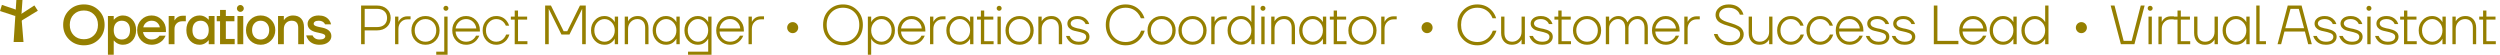
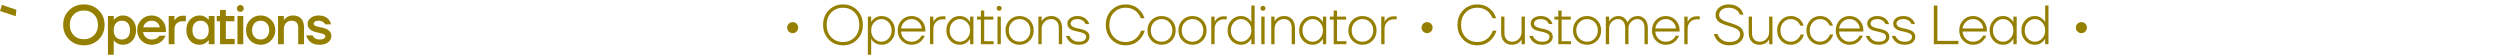
<svg xmlns="http://www.w3.org/2000/svg" width="1131" height="25" viewBox="0 0 1131 25" fill="none">
-   <path d="M7.405 0L6.163 19H10.63L9.662 7.333L10.169 0H7.405Z" fill="#957F00" />
-   <path d="M15.55 2.451L17.113 4.844L9.154 9.688V6.597L15.55 2.451Z" fill="#957F00" />
  <path d="M0.867 2.214L0 4.984L7.129 7.335L7.405 4.429L0.867 2.214Z" fill="#957F00" />
  <path d="M31.248 17.85C29.465 16.083 28.573 13.883 28.573 11.25C28.573 8.617 29.465 6.417 31.248 4.65C33.032 2.883 35.265 2 37.948 2C40.632 2 42.865 2.883 44.648 4.65C46.432 6.417 47.323 8.617 47.323 11.25C47.323 13.883 46.432 16.083 44.648 17.85C42.865 19.617 40.632 20.5 37.948 20.5C35.265 20.5 33.032 19.617 31.248 17.85ZM33.348 6.55C32.165 7.75 31.573 9.317 31.573 11.25C31.573 13.183 32.165 14.75 33.348 15.95C34.532 17.15 36.065 17.75 37.948 17.75C39.815 17.75 41.34 17.15 42.523 15.95C43.723 14.75 44.323 13.183 44.323 11.25C44.323 9.317 43.723 7.75 42.523 6.55C41.34 5.35 39.815 4.75 37.948 4.75C36.065 4.75 34.532 5.35 33.348 6.55ZM48.825 24.75V7.25H51.45V8.875H51.575C51.875 8.525 52.217 8.217 52.6 7.95C53.5 7.317 54.492 7 55.575 7C57.292 7 58.717 7.617 59.85 8.85C61 10.067 61.575 11.658 61.575 13.625C61.575 15.592 61 17.192 59.85 18.425C58.717 19.642 57.292 20.25 55.575 20.25C54.475 20.25 53.483 19.942 52.6 19.325C52.2 19.042 51.858 18.725 51.575 18.375H51.45V24.75H48.825ZM52.425 10.5C51.775 11.233 51.45 12.275 51.45 13.625C51.45 14.975 51.775 16.025 52.425 16.775C53.092 17.508 53.975 17.875 55.075 17.875C56.242 17.875 57.158 17.508 57.825 16.775C58.492 16.042 58.825 14.992 58.825 13.625C58.825 12.258 58.492 11.208 57.825 10.475C57.158 9.742 56.242 9.375 55.075 9.375C53.975 9.375 53.092 9.75 52.425 10.5ZM63.94 18.35C62.69 17.067 62.065 15.492 62.065 13.625C62.065 11.758 62.69 10.192 63.94 8.925C65.207 7.642 66.749 7 68.565 7C70.382 7 71.915 7.642 73.165 8.925C74.432 10.192 75.065 11.758 75.065 13.625V14.5H64.69C64.89 15.55 65.349 16.375 66.065 16.975C66.782 17.575 67.615 17.875 68.565 17.875C69.732 17.875 70.665 17.583 71.365 17C71.682 16.767 71.957 16.475 72.19 16.125H74.94C74.59 16.942 74.149 17.633 73.615 18.2C72.249 19.567 70.565 20.25 68.565 20.25C66.749 20.25 65.207 19.617 63.94 18.35ZM64.815 12.375H72.315C72.165 11.542 71.765 10.833 71.115 10.25C70.482 9.667 69.632 9.375 68.565 9.375C67.665 9.375 66.865 9.65 66.165 10.2C65.465 10.733 65.015 11.458 64.815 12.375ZM76.317 20V7.25H78.942V9.125H79.067C79.251 8.775 79.517 8.442 79.867 8.125C80.634 7.458 81.534 7.125 82.567 7.125H84.067V9.625H82.442C81.426 9.625 80.584 9.95 79.917 10.6C79.267 11.233 78.942 12.075 78.942 13.125V20H76.317ZM86.009 18.425C84.875 17.192 84.309 15.592 84.309 13.625C84.309 11.658 84.875 10.067 86.009 8.85C87.159 7.617 88.592 7 90.309 7C91.392 7 92.384 7.317 93.284 7.95C93.667 8.217 94.009 8.525 94.309 8.875H94.434V7.25H97.059V20H94.434V18.25H94.309C94.059 18.6 93.717 18.933 93.284 19.25C92.384 19.917 91.392 20.25 90.309 20.25C88.592 20.25 87.159 19.642 86.009 18.425ZM88.059 10.475C87.392 11.208 87.059 12.258 87.059 13.625C87.059 14.992 87.392 16.042 88.059 16.775C88.725 17.508 89.642 17.875 90.809 17.875C91.909 17.875 92.784 17.508 93.434 16.775C94.1 16.025 94.434 14.975 94.434 13.625C94.434 12.275 94.1 11.233 93.434 10.5C92.784 9.75 91.909 9.375 90.809 9.375C89.642 9.375 88.725 9.742 88.059 10.475ZM98.049 9.625V7.25H99.549V4.5H102.174V7.25H106.049V9.625H102.174V17.625H106.174V20H99.549V9.625H98.049ZM107.624 4.925C107.324 4.625 107.174 4.258 107.174 3.825C107.174 3.392 107.324 3.025 107.624 2.725C107.924 2.408 108.29 2.25 108.724 2.25C109.157 2.25 109.524 2.408 109.824 2.725C110.14 3.025 110.299 3.392 110.299 3.825C110.299 4.258 110.14 4.625 109.824 4.925C109.524 5.225 109.157 5.375 108.724 5.375C108.29 5.375 107.924 5.225 107.624 4.925ZM107.424 20V7.25H110.049V20H107.424ZM113.189 18.35C111.922 17.067 111.289 15.492 111.289 13.625C111.289 11.758 111.922 10.192 113.189 8.925C114.472 7.642 116.047 7 117.914 7C119.781 7 121.347 7.642 122.614 8.925C123.897 10.192 124.539 11.758 124.539 13.625C124.539 15.492 123.897 17.067 122.614 18.35C121.347 19.617 119.781 20.25 117.914 20.25C116.047 20.25 114.472 19.617 113.189 18.35ZM115.114 10.55C114.397 11.317 114.039 12.342 114.039 13.625C114.039 14.908 114.397 15.942 115.114 16.725C115.831 17.492 116.764 17.875 117.914 17.875C119.064 17.875 119.997 17.492 120.714 16.725C121.431 15.942 121.789 14.908 121.789 13.625C121.789 12.342 121.431 11.317 120.714 10.55C119.997 9.767 119.064 9.375 117.914 9.375C116.764 9.375 115.831 9.767 115.114 10.55ZM125.785 20V7.25H128.41V9H128.535C128.735 8.667 129.043 8.333 129.46 8C130.36 7.333 131.385 7 132.535 7C134.118 7 135.343 7.458 136.21 8.375C137.093 9.292 137.535 10.625 137.535 12.375V20H134.91V12.625C134.91 11.508 134.66 10.692 134.16 10.175C133.677 9.642 132.927 9.375 131.91 9.375C130.893 9.375 130.052 9.725 129.385 10.425C128.735 11.108 128.41 12.008 128.41 13.125V20H125.785ZM138.534 16H141.409C141.526 16.333 141.734 16.65 142.034 16.95C142.651 17.567 143.484 17.875 144.534 17.875C145.451 17.875 146.118 17.733 146.534 17.45C146.951 17.167 147.159 16.808 147.159 16.375C147.159 16.225 147.126 16.092 147.059 15.975C146.993 15.842 146.876 15.725 146.709 15.625C146.543 15.525 146.384 15.442 146.234 15.375C146.084 15.292 145.859 15.217 145.559 15.15C145.259 15.067 145.018 15.008 144.834 14.975C144.651 14.925 144.368 14.858 143.984 14.775C143.618 14.692 143.343 14.633 143.159 14.6C140.493 14 139.159 12.717 139.159 10.75C139.159 9.75 139.618 8.875 140.534 8.125C141.451 7.375 142.659 7 144.159 7C146.243 7 147.801 7.667 148.834 9C149.301 9.583 149.618 10.25 149.784 11H147.034C146.901 10.667 146.718 10.4 146.484 10.2C145.901 9.65 145.126 9.375 144.159 9.375C143.409 9.375 142.843 9.508 142.459 9.775C142.093 10.042 141.909 10.375 141.909 10.775C141.909 10.925 141.943 11.067 142.009 11.2C142.076 11.317 142.193 11.425 142.359 11.525C142.526 11.625 142.684 11.708 142.834 11.775C143.001 11.842 143.226 11.917 143.509 12C143.793 12.067 144.034 12.125 144.234 12.175C144.434 12.208 144.709 12.267 145.059 12.35C145.426 12.417 145.709 12.475 145.909 12.525C148.576 13.125 149.909 14.408 149.909 16.375C149.909 17.442 149.426 18.358 148.459 19.125C147.509 19.875 146.201 20.25 144.534 20.25C142.368 20.25 140.709 19.542 139.559 18.125C139.043 17.475 138.701 16.767 138.534 16Z" fill="#957F00" />
-   <path d="M163.363 20V2.5H170.488C172.388 2.5 173.905 3.025 175.038 4.075C176.172 5.125 176.738 6.475 176.738 8.125C176.738 9.775 176.172 11.125 175.038 12.175C173.905 13.225 172.388 13.75 170.488 13.75H164.988V20H163.363ZM164.988 12.25H170.488C171.972 12.25 173.113 11.883 173.913 11.15C174.713 10.4 175.113 9.392 175.113 8.125C175.113 6.858 174.713 5.858 173.913 5.125C173.113 4.375 171.972 4 170.488 4H164.988V12.25ZM178.739 20V7.5H180.239V9.875H180.264C180.481 9.408 180.773 8.992 181.139 8.625C181.973 7.792 183.048 7.375 184.364 7.375H185.739V8.75H184.364C183.164 8.75 182.173 9.158 181.389 9.975C180.623 10.775 180.239 11.825 180.239 13.125V20H178.739ZM187.942 18.4C186.726 17.167 186.117 15.617 186.117 13.75C186.117 11.883 186.726 10.333 187.942 9.1C189.159 7.867 190.676 7.25 192.492 7.25C194.309 7.25 195.826 7.867 197.042 9.1C198.259 10.333 198.867 11.883 198.867 13.75C198.867 15.617 198.259 17.167 197.042 18.4C195.826 19.633 194.309 20.25 192.492 20.25C190.676 20.25 189.159 19.633 187.942 18.4ZM189.017 10.075C188.084 11.042 187.617 12.267 187.617 13.75C187.617 15.233 188.084 16.458 189.017 17.425C189.951 18.392 191.109 18.875 192.492 18.875C193.876 18.875 195.034 18.392 195.967 17.425C196.901 16.458 197.367 15.233 197.367 13.75C197.367 12.267 196.901 11.042 195.967 10.075C195.034 9.108 193.876 8.625 192.492 8.625C191.109 8.625 189.951 9.108 189.017 10.075ZM200.932 4.55C200.716 4.333 200.607 4.067 200.607 3.75C200.607 3.433 200.716 3.167 200.932 2.95C201.149 2.733 201.416 2.625 201.732 2.625C202.049 2.625 202.316 2.733 202.532 2.95C202.749 3.167 202.857 3.433 202.857 3.75C202.857 4.067 202.749 4.333 202.532 4.55C202.316 4.767 202.049 4.875 201.732 4.875C201.416 4.875 201.149 4.767 200.932 4.55ZM197.357 24.75V23.375H200.982V7.5H202.482V24.75H197.357ZM206.401 18.4C205.201 17.167 204.601 15.617 204.601 13.75C204.601 11.883 205.201 10.333 206.401 9.1C207.601 7.867 209.084 7.25 210.851 7.25C212.601 7.25 214.076 7.867 215.276 9.1C216.492 10.317 217.101 11.825 217.101 13.625V14.25H206.101C206.167 15.567 206.651 16.667 207.551 17.55C208.451 18.433 209.551 18.875 210.851 18.875C212.284 18.875 213.459 18.417 214.376 17.5C214.809 17.1 215.134 16.642 215.351 16.125H216.851C216.551 16.908 216.126 17.6 215.576 18.2C214.342 19.567 212.767 20.25 210.851 20.25C209.084 20.25 207.601 19.633 206.401 18.4ZM206.101 12.875H215.476C215.342 11.658 214.842 10.65 213.976 9.85C213.126 9.033 212.084 8.625 210.851 8.625C209.617 8.625 208.567 9.025 207.701 9.825C206.834 10.625 206.301 11.642 206.101 12.875ZM220.122 18.4C218.938 17.15 218.347 15.6 218.347 13.75C218.347 11.9 218.938 10.358 220.122 9.125C221.322 7.875 222.772 7.25 224.472 7.25C226.455 7.25 228.03 7.983 229.197 9.45C229.713 10.083 230.097 10.808 230.347 11.625H228.847C228.613 11.042 228.305 10.542 227.922 10.125C227.055 9.125 225.905 8.625 224.472 8.625C223.205 8.625 222.113 9.117 221.197 10.1C220.297 11.067 219.847 12.283 219.847 13.75C219.847 15.217 220.297 16.442 221.197 17.425C222.113 18.392 223.205 18.875 224.472 18.875C225.922 18.875 227.105 18.333 228.022 17.25C228.455 16.75 228.772 16.208 228.972 15.625H230.472C230.222 16.475 229.83 17.25 229.297 17.95C228.03 19.483 226.422 20.25 224.472 20.25C222.772 20.25 221.322 19.633 220.122 18.4ZM231.104 8.875V7.5H232.854V4.75H234.354V7.5H238.479V8.875H234.354V18.625H238.604V20H232.854V8.875H231.104ZM246.623 20V2.5H249.248L254.998 14.125H256.623L262.373 2.5H264.998V20H263.373V4.25L263.398 4H263.373L257.623 15.625H253.998L248.248 4L248.223 4.025L248.248 4.25V20H246.623ZM269.124 18.4C267.957 17.15 267.374 15.6 267.374 13.75C267.374 11.9 267.957 10.358 269.124 9.125C270.291 7.875 271.707 7.25 273.374 7.25C274.557 7.25 275.557 7.542 276.374 8.125C277.191 8.692 277.766 9.317 278.099 10H278.124V7.5H279.624V20H278.124V17.5H278.099C277.766 18.183 277.191 18.817 276.374 19.4C275.557 19.967 274.557 20.25 273.374 20.25C271.707 20.25 270.291 19.633 269.124 18.4ZM270.224 10.1C269.324 11.067 268.874 12.283 268.874 13.75C268.874 15.217 269.324 16.442 270.224 17.425C271.141 18.392 272.232 18.875 273.499 18.875C274.732 18.875 275.807 18.392 276.724 17.425C277.657 16.442 278.124 15.217 278.124 13.75C278.124 12.283 277.657 11.067 276.724 10.1C275.807 9.117 274.732 8.625 273.499 8.625C272.232 8.625 271.141 9.117 270.224 10.1ZM282.63 20V7.5H284.13V9.625H284.155C284.455 9.008 284.98 8.458 285.73 7.975C286.497 7.492 287.463 7.25 288.63 7.25C290.03 7.25 291.172 7.733 292.055 8.7C292.938 9.667 293.38 10.975 293.38 12.625V20H291.88V12.625C291.88 11.342 291.563 10.358 290.93 9.675C290.313 8.975 289.463 8.625 288.38 8.625C287.18 8.625 286.172 9.05 285.355 9.9C284.538 10.75 284.13 11.825 284.13 13.125V20H282.63ZM297.007 18.4C295.84 17.15 295.257 15.6 295.257 13.75C295.257 11.9 295.84 10.358 297.007 9.125C298.174 7.875 299.59 7.25 301.257 7.25C302.44 7.25 303.44 7.542 304.257 8.125C305.074 8.692 305.649 9.317 305.982 10H306.007V7.5H307.507V20H306.007V17.5H305.982C305.649 18.183 305.074 18.817 304.257 19.4C303.44 19.967 302.44 20.25 301.257 20.25C299.59 20.25 298.174 19.633 297.007 18.4ZM298.107 10.1C297.207 11.067 296.757 12.283 296.757 13.75C296.757 15.217 297.207 16.442 298.107 17.425C299.024 18.392 300.115 18.875 301.382 18.875C302.615 18.875 303.69 18.392 304.607 17.425C305.54 16.442 306.007 15.217 306.007 13.75C306.007 12.283 305.54 11.067 304.607 10.1C303.69 9.117 302.615 8.625 301.382 8.625C300.115 8.625 299.024 9.117 298.107 10.1ZM311.388 18.4C310.221 17.15 309.638 15.6 309.638 13.75C309.638 11.9 310.221 10.358 311.388 9.125C312.554 7.875 313.971 7.25 315.638 7.25C316.821 7.25 317.821 7.542 318.638 8.125C319.454 8.692 320.029 9.317 320.363 10H320.388V7.5H321.888V24.75H311.263V23.375H320.388V17.5H320.363C320.029 18.183 319.454 18.817 318.638 19.4C317.821 19.967 316.821 20.25 315.638 20.25C313.971 20.25 312.554 19.633 311.388 18.4ZM312.488 10.1C311.588 11.067 311.138 12.283 311.138 13.75C311.138 15.217 311.588 16.442 312.488 17.425C313.404 18.392 314.496 18.875 315.763 18.875C316.996 18.875 318.071 18.392 318.988 17.425C319.921 16.442 320.388 15.217 320.388 13.75C320.388 12.283 319.921 11.067 318.988 10.1C318.071 9.117 316.996 8.625 315.763 8.625C314.496 8.625 313.404 9.117 312.488 10.1ZM325.819 18.4C324.619 17.167 324.019 15.617 324.019 13.75C324.019 11.883 324.619 10.333 325.819 9.1C327.019 7.867 328.502 7.25 330.269 7.25C332.019 7.25 333.494 7.867 334.694 9.1C335.91 10.317 336.519 11.825 336.519 13.625V14.25H325.519C325.585 15.567 326.069 16.667 326.969 17.55C327.869 18.433 328.969 18.875 330.269 18.875C331.702 18.875 332.877 18.417 333.794 17.5C334.227 17.1 334.552 16.642 334.769 16.125H336.269C335.969 16.908 335.544 17.6 334.994 18.2C333.76 19.567 332.185 20.25 330.269 20.25C328.502 20.25 327.019 19.633 325.819 18.4ZM325.519 12.875H334.894C334.76 11.658 334.26 10.65 333.394 9.85C332.544 9.033 331.502 8.625 330.269 8.625C329.035 8.625 327.985 9.025 327.119 9.825C326.252 10.625 325.719 11.642 325.519 12.875ZM338.64 20V7.5H340.14V9.875H340.165C340.381 9.408 340.673 8.992 341.04 8.625C341.873 7.792 342.948 7.375 344.265 7.375H345.64V8.75H344.265C343.065 8.75 342.073 9.158 341.29 9.975C340.523 10.775 340.14 11.825 340.14 13.125V20H338.64Z" fill="#957F00" />
  <circle cx="358.613" cy="12.5" r="2.5" fill="#957F00" />
  <path d="M374.938 17.875C373.222 16.125 372.363 13.917 372.363 11.25C372.363 8.583 373.222 6.375 374.938 4.625C376.655 2.875 378.797 2 381.363 2C383.93 2 386.072 2.875 387.788 4.625C389.505 6.375 390.363 8.583 390.363 11.25C390.363 13.917 389.505 16.125 387.788 17.875C386.072 19.625 383.93 20.5 381.363 20.5C378.797 20.5 376.655 19.625 374.938 17.875ZM376.063 5.65C374.68 7.083 373.988 8.95 373.988 11.25C373.988 13.55 374.68 15.417 376.063 16.85C377.447 18.283 379.213 19 381.363 19C383.513 19 385.28 18.283 386.663 16.85C388.047 15.417 388.738 13.55 388.738 11.25C388.738 8.95 388.047 7.083 386.663 5.65C385.28 4.217 383.513 3.5 381.363 3.5C379.213 3.5 377.447 4.217 376.063 5.65ZM392.621 24.75V7.5H394.121V10H394.146C394.413 9.333 394.971 8.708 395.821 8.125C396.671 7.542 397.688 7.25 398.871 7.25C400.538 7.25 401.954 7.875 403.121 9.125C404.288 10.358 404.871 11.9 404.871 13.75C404.871 15.6 404.288 17.15 403.121 18.4C401.954 19.633 400.538 20.25 398.871 20.25C397.688 20.25 396.671 19.958 395.821 19.375C394.971 18.792 394.413 18.167 394.146 17.5H394.121V24.75H392.621ZM395.496 10.1C394.579 11.067 394.121 12.283 394.121 13.75C394.121 15.217 394.579 16.442 395.496 17.425C396.429 18.392 397.513 18.875 398.746 18.875C400.013 18.875 401.096 18.392 401.996 17.425C402.913 16.442 403.371 15.217 403.371 13.75C403.371 12.283 402.913 11.067 401.996 10.1C401.096 9.117 400.013 8.625 398.746 8.625C397.513 8.625 396.429 9.117 395.496 10.1ZM407.927 18.4C406.727 17.167 406.127 15.617 406.127 13.75C406.127 11.883 406.727 10.333 407.927 9.1C409.127 7.867 410.61 7.25 412.377 7.25C414.127 7.25 415.602 7.867 416.802 9.1C418.019 10.317 418.627 11.825 418.627 13.625V14.25H407.627C407.694 15.567 408.177 16.667 409.077 17.55C409.977 18.433 411.077 18.875 412.377 18.875C413.81 18.875 414.985 18.417 415.902 17.5C416.335 17.1 416.66 16.642 416.877 16.125H418.377C418.077 16.908 417.652 17.6 417.102 18.2C415.869 19.567 414.294 20.25 412.377 20.25C410.61 20.25 409.127 19.633 407.927 18.4ZM407.627 12.875H417.002C416.869 11.658 416.369 10.65 415.502 9.85C414.652 9.033 413.61 8.625 412.377 8.625C411.144 8.625 410.094 9.025 409.227 9.825C408.36 10.625 407.827 11.642 407.627 12.875ZM420.748 20V7.5H422.248V9.875H422.273C422.49 9.408 422.781 8.992 423.148 8.625C423.981 7.792 425.056 7.375 426.373 7.375H427.748V8.75H426.373C425.173 8.75 424.181 9.158 423.398 9.975C422.631 10.775 422.248 11.825 422.248 13.125V20H420.748ZM429.876 18.4C428.709 17.15 428.126 15.6 428.126 13.75C428.126 11.9 428.709 10.358 429.876 9.125C431.043 7.875 432.459 7.25 434.126 7.25C435.309 7.25 436.309 7.542 437.126 8.125C437.943 8.692 438.518 9.317 438.851 10H438.876V7.5H440.376V20H438.876V17.5H438.851C438.518 18.183 437.943 18.817 437.126 19.4C436.309 19.967 435.309 20.25 434.126 20.25C432.459 20.25 431.043 19.633 429.876 18.4ZM430.976 10.1C430.076 11.067 429.626 12.283 429.626 13.75C429.626 15.217 430.076 16.442 430.976 17.425C431.893 18.392 432.984 18.875 434.251 18.875C435.484 18.875 436.559 18.392 437.476 17.425C438.409 16.442 438.876 15.217 438.876 13.75C438.876 12.283 438.409 11.067 437.476 10.1C436.559 9.117 435.484 8.625 434.251 8.625C432.984 8.625 431.893 9.117 430.976 10.1ZM442.007 8.875V7.5H443.757V4.75H445.257V7.5H449.382V8.875H445.257V18.625H449.507V20H443.757V8.875H442.007ZM451.219 4.55C451.002 4.333 450.894 4.067 450.894 3.75C450.894 3.433 451.002 3.167 451.219 2.95C451.435 2.733 451.702 2.625 452.019 2.625C452.335 2.625 452.602 2.733 452.819 2.95C453.035 3.167 453.144 3.433 453.144 3.75C453.144 4.067 453.035 4.333 452.819 4.55C452.602 4.767 452.335 4.875 452.019 4.875C451.702 4.875 451.435 4.767 451.219 4.55ZM451.269 20V7.5H452.769V20H451.269ZM456.712 18.4C455.495 17.167 454.887 15.617 454.887 13.75C454.887 11.883 455.495 10.333 456.712 9.1C457.928 7.867 459.445 7.25 461.262 7.25C463.078 7.25 464.595 7.867 465.812 9.1C467.028 10.333 467.637 11.883 467.637 13.75C467.637 15.617 467.028 17.167 465.812 18.4C464.595 19.633 463.078 20.25 461.262 20.25C459.445 20.25 457.928 19.633 456.712 18.4ZM457.787 10.075C456.853 11.042 456.387 12.267 456.387 13.75C456.387 15.233 456.853 16.458 457.787 17.425C458.72 18.392 459.878 18.875 461.262 18.875C462.645 18.875 463.803 18.392 464.737 17.425C465.67 16.458 466.137 15.233 466.137 13.75C466.137 12.267 465.67 11.042 464.737 10.075C463.803 9.108 462.645 8.625 461.262 8.625C459.878 8.625 458.72 9.108 457.787 10.075ZM469.752 20V7.5H471.252V9.625H471.277C471.577 9.008 472.102 8.458 472.852 7.975C473.619 7.492 474.585 7.25 475.752 7.25C477.152 7.25 478.294 7.733 479.177 8.7C480.06 9.667 480.502 10.975 480.502 12.625V20H479.002V12.625C479.002 11.342 478.685 10.358 478.052 9.675C477.435 8.975 476.585 8.625 475.502 8.625C474.302 8.625 473.294 9.05 472.477 9.9C471.66 10.75 471.252 11.825 471.252 13.125V20H469.752ZM482.254 16.25H483.879C484.096 16.783 484.379 17.225 484.729 17.575C485.529 18.442 486.621 18.875 488.004 18.875C489.137 18.875 489.979 18.675 490.529 18.275C491.096 17.858 491.379 17.308 491.379 16.625C491.379 16.258 491.271 15.942 491.054 15.675C490.837 15.392 490.487 15.158 490.004 14.975C489.537 14.792 489.112 14.65 488.729 14.55C488.362 14.45 487.829 14.325 487.129 14.175C486.312 14.025 485.612 13.833 485.029 13.6C484.462 13.367 483.962 13 483.529 12.5C483.096 11.983 482.879 11.358 482.879 10.625C482.879 9.708 483.287 8.917 484.104 8.25C484.937 7.583 486.071 7.25 487.504 7.25C489.304 7.25 490.729 7.858 491.779 9.075C492.229 9.592 492.554 10.192 492.754 10.875H491.129C490.946 10.425 490.704 10.05 490.404 9.75C489.654 9 488.687 8.625 487.504 8.625C486.504 8.625 485.729 8.825 485.179 9.225C484.646 9.608 484.379 10.075 484.379 10.625C484.379 10.925 484.462 11.2 484.629 11.45C484.796 11.683 484.996 11.883 485.229 12.05C485.462 12.2 485.787 12.342 486.204 12.475C486.637 12.608 487.012 12.717 487.329 12.8C487.662 12.867 488.096 12.95 488.629 13.05C489.229 13.183 489.754 13.333 490.204 13.5C490.671 13.65 491.112 13.867 491.529 14.15C491.962 14.417 492.296 14.758 492.529 15.175C492.762 15.592 492.879 16.075 492.879 16.625C492.879 17.675 492.454 18.542 491.604 19.225C490.771 19.908 489.571 20.25 488.004 20.25C486.004 20.25 484.454 19.583 483.354 18.25C482.837 17.667 482.471 17 482.254 16.25ZM502.83 17.875C501.113 16.125 500.255 13.917 500.255 11.25C500.255 8.583 501.113 6.375 502.83 4.625C504.547 2.875 506.688 2 509.255 2C512.055 2 514.33 3.042 516.08 5.125C516.83 6.042 517.388 7.083 517.755 8.25H516.13C515.797 7.367 515.322 6.575 514.705 5.875C513.288 4.292 511.472 3.5 509.255 3.5C507.105 3.5 505.338 4.217 503.955 5.65C502.572 7.083 501.88 8.95 501.88 11.25C501.88 13.55 502.572 15.417 503.955 16.85C505.338 18.283 507.105 19 509.255 19C511.522 19 513.372 18.15 514.805 16.45C515.422 15.717 515.905 14.858 516.255 13.875H517.88C517.513 15.108 516.938 16.217 516.155 17.2C514.422 19.4 512.122 20.5 509.255 20.5C506.688 20.5 504.547 19.625 502.83 17.875ZM520.95 18.4C519.733 17.167 519.125 15.617 519.125 13.75C519.125 11.883 519.733 10.333 520.95 9.1C522.167 7.867 523.683 7.25 525.5 7.25C527.317 7.25 528.833 7.867 530.05 9.1C531.267 10.333 531.875 11.883 531.875 13.75C531.875 15.617 531.267 17.167 530.05 18.4C528.833 19.633 527.317 20.25 525.5 20.25C523.683 20.25 522.167 19.633 520.95 18.4ZM522.025 10.075C521.092 11.042 520.625 12.267 520.625 13.75C520.625 15.233 521.092 16.458 522.025 17.425C522.958 18.392 524.117 18.875 525.5 18.875C526.883 18.875 528.042 18.392 528.975 17.425C529.908 16.458 530.375 15.233 530.375 13.75C530.375 12.267 529.908 11.042 528.975 10.075C528.042 9.108 526.883 8.625 525.5 8.625C524.117 8.625 522.958 9.108 522.025 10.075ZM534.94 18.4C533.724 17.167 533.115 15.617 533.115 13.75C533.115 11.883 533.724 10.333 534.94 9.1C536.157 7.867 537.674 7.25 539.49 7.25C541.307 7.25 542.824 7.867 544.04 9.1C545.257 10.333 545.865 11.883 545.865 13.75C545.865 15.617 545.257 17.167 544.04 18.4C542.824 19.633 541.307 20.25 539.49 20.25C537.674 20.25 536.157 19.633 534.94 18.4ZM536.015 10.075C535.082 11.042 534.615 12.267 534.615 13.75C534.615 15.233 535.082 16.458 536.015 17.425C536.949 18.392 538.107 18.875 539.49 18.875C540.874 18.875 542.032 18.392 542.965 17.425C543.899 16.458 544.365 15.233 544.365 13.75C544.365 12.267 543.899 11.042 542.965 10.075C542.032 9.108 540.874 8.625 539.49 8.625C538.107 8.625 536.949 9.108 536.015 10.075ZM547.98 20V7.5H549.48V9.875H549.505C549.722 9.408 550.014 8.992 550.38 8.625C551.214 7.792 552.289 7.375 553.605 7.375H554.98V8.75H553.605C552.405 8.75 551.414 9.158 550.63 9.975C549.864 10.775 549.48 11.825 549.48 13.125V20H547.98ZM557.108 18.4C555.942 17.15 555.358 15.6 555.358 13.75C555.358 11.9 555.942 10.358 557.108 9.125C558.275 7.875 559.692 7.25 561.358 7.25C562.542 7.25 563.542 7.542 564.358 8.125C565.175 8.692 565.75 9.317 566.083 10H566.108V2.5H567.608V20H566.108V17.5H566.083C565.75 18.183 565.175 18.817 564.358 19.4C563.542 19.967 562.542 20.25 561.358 20.25C559.692 20.25 558.275 19.633 557.108 18.4ZM558.208 10.1C557.308 11.067 556.858 12.283 556.858 13.75C556.858 15.217 557.308 16.442 558.208 17.425C559.125 18.392 560.217 18.875 561.483 18.875C562.717 18.875 563.792 18.392 564.708 17.425C565.642 16.442 566.108 15.217 566.108 13.75C566.108 12.283 565.642 11.067 564.708 10.1C563.792 9.117 562.717 8.625 561.483 8.625C560.217 8.625 559.125 9.117 558.208 10.1ZM570.564 4.55C570.348 4.333 570.239 4.067 570.239 3.75C570.239 3.433 570.348 3.167 570.564 2.95C570.781 2.733 571.048 2.625 571.364 2.625C571.681 2.625 571.948 2.733 572.164 2.95C572.381 3.167 572.489 3.433 572.489 3.75C572.489 4.067 572.381 4.333 572.164 4.55C571.948 4.767 571.681 4.875 571.364 4.875C571.048 4.875 570.781 4.767 570.564 4.55ZM570.614 20V7.5H572.114V20H570.614ZM575.107 20V7.5H576.607V9.625H576.632C576.932 9.008 577.457 8.458 578.207 7.975C578.974 7.492 579.941 7.25 581.107 7.25C582.507 7.25 583.649 7.733 584.532 8.7C585.416 9.667 585.857 10.975 585.857 12.625V20H584.357V12.625C584.357 11.342 584.041 10.358 583.407 9.675C582.791 8.975 581.941 8.625 580.857 8.625C579.657 8.625 578.649 9.05 577.832 9.9C577.016 10.75 576.607 11.825 576.607 13.125V20H575.107ZM589.484 18.4C588.318 17.15 587.734 15.6 587.734 13.75C587.734 11.9 588.318 10.358 589.484 9.125C590.651 7.875 592.068 7.25 593.734 7.25C594.918 7.25 595.918 7.542 596.734 8.125C597.551 8.692 598.126 9.317 598.459 10H598.484V7.5H599.984V20H598.484V17.5H598.459C598.126 18.183 597.551 18.817 596.734 19.4C595.918 19.967 594.918 20.25 593.734 20.25C592.068 20.25 590.651 19.633 589.484 18.4ZM590.584 10.1C589.684 11.067 589.234 12.283 589.234 13.75C589.234 15.217 589.684 16.442 590.584 17.425C591.501 18.392 592.593 18.875 593.859 18.875C595.093 18.875 596.168 18.392 597.084 17.425C598.018 16.442 598.484 15.217 598.484 13.75C598.484 12.283 598.018 11.067 597.084 10.1C596.168 9.117 595.093 8.625 593.859 8.625C592.593 8.625 591.501 9.117 590.584 10.1ZM601.615 8.875V7.5H603.365V4.75H604.865V7.5H608.99V8.875H604.865V18.625H609.115V20H603.365V8.875H601.615ZM611.827 18.4C610.61 17.167 610.002 15.617 610.002 13.75C610.002 11.883 610.61 10.333 611.827 9.1C613.044 7.867 614.56 7.25 616.377 7.25C618.194 7.25 619.71 7.867 620.927 9.1C622.144 10.333 622.752 11.883 622.752 13.75C622.752 15.617 622.144 17.167 620.927 18.4C619.71 19.633 618.194 20.25 616.377 20.25C614.56 20.25 613.044 19.633 611.827 18.4ZM612.902 10.075C611.969 11.042 611.502 12.267 611.502 13.75C611.502 15.233 611.969 16.458 612.902 17.425C613.835 18.392 614.994 18.875 616.377 18.875C617.76 18.875 618.919 18.392 619.852 17.425C620.785 16.458 621.252 15.233 621.252 13.75C621.252 12.267 620.785 11.042 619.852 10.075C618.919 9.108 617.76 8.625 616.377 8.625C614.994 8.625 613.835 9.108 612.902 10.075ZM624.867 20V7.5H626.367V9.875H626.392C626.609 9.408 626.901 8.992 627.267 8.625C628.101 7.792 629.176 7.375 630.492 7.375H631.867V8.75H630.492C629.292 8.75 628.301 9.158 627.517 9.975C626.751 10.775 626.367 11.825 626.367 13.125V20H624.867Z" fill="#957F00" />
  <circle cx="645.613" cy="12.5" r="2.5" fill="#957F00" />
  <path d="M661.938 17.875C660.222 16.125 659.363 13.917 659.363 11.25C659.363 8.583 660.222 6.375 661.938 4.625C663.655 2.875 665.797 2 668.363 2C671.163 2 673.438 3.042 675.188 5.125C675.938 6.042 676.497 7.083 676.863 8.25H675.238C674.905 7.367 674.43 6.575 673.813 5.875C672.397 4.292 670.58 3.5 668.363 3.5C666.213 3.5 664.447 4.217 663.063 5.65C661.68 7.083 660.988 8.95 660.988 11.25C660.988 13.55 661.68 15.417 663.063 16.85C664.447 18.283 666.213 19 668.363 19C670.63 19 672.48 18.15 673.913 16.45C674.53 15.717 675.013 14.858 675.363 13.875H676.988C676.622 15.108 676.047 16.217 675.263 17.2C673.53 19.4 671.23 20.5 668.363 20.5C665.797 20.5 663.655 19.625 661.938 17.875ZM679.108 14.875V7.5H680.608V14.875C680.608 16.158 680.917 17.15 681.533 17.85C682.167 18.533 683.025 18.875 684.108 18.875C685.308 18.875 686.317 18.45 687.133 17.6C687.95 16.75 688.358 15.675 688.358 14.375V7.5H689.858V20H688.358V17.875H688.333C688 18.508 687.467 19.067 686.733 19.55C686 20.017 685.042 20.25 683.858 20.25C682.458 20.25 681.317 19.767 680.433 18.8C679.55 17.833 679.108 16.525 679.108 14.875ZM691.854 16.25H693.479C693.696 16.783 693.979 17.225 694.329 17.575C695.129 18.442 696.221 18.875 697.604 18.875C698.738 18.875 699.579 18.675 700.129 18.275C700.696 17.858 700.979 17.308 700.979 16.625C700.979 16.258 700.871 15.942 700.654 15.675C700.438 15.392 700.088 15.158 699.604 14.975C699.138 14.792 698.713 14.65 698.329 14.55C697.963 14.45 697.429 14.325 696.729 14.175C695.913 14.025 695.213 13.833 694.629 13.6C694.063 13.367 693.563 13 693.129 12.5C692.696 11.983 692.479 11.358 692.479 10.625C692.479 9.708 692.888 8.917 693.704 8.25C694.538 7.583 695.671 7.25 697.104 7.25C698.904 7.25 700.329 7.858 701.379 9.075C701.829 9.592 702.154 10.192 702.354 10.875H700.729C700.546 10.425 700.304 10.05 700.004 9.75C699.254 9 698.288 8.625 697.104 8.625C696.104 8.625 695.329 8.825 694.779 9.225C694.246 9.608 693.979 10.075 693.979 10.625C693.979 10.925 694.063 11.2 694.229 11.45C694.396 11.683 694.596 11.883 694.829 12.05C695.063 12.2 695.388 12.342 695.804 12.475C696.238 12.608 696.613 12.717 696.929 12.8C697.263 12.867 697.696 12.95 698.229 13.05C698.829 13.183 699.354 13.333 699.804 13.5C700.271 13.65 700.713 13.867 701.129 14.15C701.563 14.417 701.896 14.758 702.129 15.175C702.363 15.592 702.479 16.075 702.479 16.625C702.479 17.675 702.054 18.542 701.204 19.225C700.371 19.908 699.171 20.25 697.604 20.25C695.604 20.25 694.054 19.583 692.954 18.25C692.438 17.667 692.071 17 691.854 16.25ZM703.224 8.875V7.5H704.974V4.75H706.474V7.5H710.599V8.875H706.474V18.625H710.724V20H704.974V8.875H703.224ZM713.435 18.4C712.219 17.167 711.61 15.617 711.61 13.75C711.61 11.883 712.219 10.333 713.435 9.1C714.652 7.867 716.169 7.25 717.985 7.25C719.802 7.25 721.319 7.867 722.535 9.1C723.752 10.333 724.36 11.883 724.36 13.75C724.36 15.617 723.752 17.167 722.535 18.4C721.319 19.633 719.802 20.25 717.985 20.25C716.169 20.25 714.652 19.633 713.435 18.4ZM714.51 10.075C713.577 11.042 713.11 12.267 713.11 13.75C713.11 15.233 713.577 16.458 714.51 17.425C715.444 18.392 716.602 18.875 717.985 18.875C719.369 18.875 720.527 18.392 721.46 17.425C722.394 16.458 722.86 15.233 722.86 13.75C722.86 12.267 722.394 11.042 721.46 10.075C720.527 9.108 719.369 8.625 717.985 8.625C716.602 8.625 715.444 9.108 714.51 10.075ZM726.476 20V7.5H727.976V9.625H728.001C728.267 9.175 728.592 8.783 728.976 8.45C729.876 7.65 730.959 7.25 732.226 7.25C733.459 7.25 734.501 7.708 735.351 8.625C735.701 9.025 735.992 9.483 736.226 10H736.351C736.551 9.55 736.884 9.092 737.351 8.625C738.334 7.708 739.542 7.25 740.976 7.25C742.259 7.25 743.326 7.733 744.176 8.7C745.042 9.667 745.476 10.975 745.476 12.625V20H743.976V12.625C743.976 11.342 743.676 10.358 743.076 9.675C742.492 8.975 741.709 8.625 740.726 8.625C739.659 8.625 738.726 9.033 737.926 9.85C737.126 10.65 736.726 11.617 736.726 12.75V20H735.226V12.625C735.226 11.342 734.926 10.358 734.326 9.675C733.742 8.975 732.959 8.625 731.976 8.625C730.909 8.625 729.976 9.033 729.176 9.85C728.376 10.65 727.976 11.617 727.976 12.75V20H726.476ZM749.154 18.4C747.954 17.167 747.354 15.617 747.354 13.75C747.354 11.883 747.954 10.333 749.154 9.1C750.354 7.867 751.838 7.25 753.604 7.25C755.354 7.25 756.829 7.867 758.029 9.1C759.246 10.317 759.854 11.825 759.854 13.625V14.25H748.854C748.921 15.567 749.404 16.667 750.304 17.55C751.204 18.433 752.304 18.875 753.604 18.875C755.038 18.875 756.213 18.417 757.129 17.5C757.563 17.1 757.888 16.642 758.104 16.125H759.604C759.304 16.908 758.879 17.6 758.329 18.2C757.096 19.567 755.521 20.25 753.604 20.25C751.838 20.25 750.354 19.633 749.154 18.4ZM748.854 12.875H758.229C758.096 11.658 757.596 10.65 756.729 9.85C755.879 9.033 754.838 8.625 753.604 8.625C752.371 8.625 751.321 9.025 750.454 9.825C749.588 10.625 749.054 11.642 748.854 12.875ZM761.976 20V7.5H763.476V9.875H763.501C763.717 9.408 764.009 8.992 764.376 8.625C765.209 7.792 766.284 7.375 767.601 7.375H768.976V8.75H767.601C766.401 8.75 765.409 9.158 764.626 9.975C763.859 10.775 763.476 11.825 763.476 13.125V20H761.976ZM775.36 15.375H776.985C777.219 16.075 777.569 16.683 778.035 17.2C779.102 18.4 780.544 19 782.36 19C783.927 19 785.127 18.667 785.96 18C786.81 17.333 787.235 16.5 787.235 15.5C787.235 15.233 787.202 14.992 787.135 14.775C787.085 14.558 786.985 14.35 786.835 14.15C786.685 13.95 786.544 13.783 786.41 13.65C786.294 13.5 786.094 13.35 785.81 13.2C785.527 13.033 785.302 12.908 785.135 12.825C784.985 12.742 784.719 12.633 784.335 12.5C783.952 12.35 783.677 12.25 783.51 12.2C783.344 12.15 783.035 12.058 782.585 11.925C782.135 11.775 781.835 11.675 781.685 11.625C781.019 11.442 780.46 11.267 780.01 11.1C779.56 10.933 779.069 10.717 778.535 10.45C778.002 10.167 777.569 9.867 777.235 9.55C776.919 9.233 776.652 8.833 776.435 8.35C776.219 7.867 776.11 7.333 776.11 6.75C776.11 5.45 776.66 4.333 777.76 3.4C778.86 2.467 780.31 2 782.11 2C784.477 2 786.302 2.775 787.585 4.325C788.135 4.992 788.519 5.758 788.735 6.625H787.11C786.927 6.042 786.627 5.525 786.21 5.075C785.227 4.025 783.86 3.5 782.11 3.5C780.727 3.5 779.652 3.817 778.885 4.45C778.119 5.067 777.735 5.833 777.735 6.75C777.735 7.9 778.51 8.808 780.06 9.475C780.577 9.708 781.66 10.067 783.31 10.55C783.994 10.767 784.544 10.958 784.96 11.125C785.394 11.275 785.885 11.5 786.435 11.8C786.985 12.083 787.41 12.383 787.71 12.7C788.027 13.017 788.294 13.417 788.51 13.9C788.744 14.383 788.86 14.917 788.86 15.5C788.86 16.883 788.269 18.067 787.085 19.05C785.919 20.017 784.344 20.5 782.36 20.5C779.86 20.5 777.944 19.65 776.61 17.95C776.027 17.183 775.61 16.325 775.36 15.375ZM791.104 14.875V7.5H792.604V14.875C792.604 16.158 792.913 17.15 793.529 17.85C794.163 18.533 795.021 18.875 796.104 18.875C797.304 18.875 798.313 18.45 799.129 17.6C799.946 16.75 800.354 15.675 800.354 14.375V7.5H801.854V20H800.354V17.875H800.329C799.996 18.508 799.463 19.067 798.729 19.55C797.996 20.017 797.038 20.25 795.854 20.25C794.454 20.25 793.313 19.767 792.429 18.8C791.546 17.833 791.104 16.525 791.104 14.875ZM805.751 18.4C804.567 17.15 803.976 15.6 803.976 13.75C803.976 11.9 804.567 10.358 805.751 9.125C806.951 7.875 808.401 7.25 810.101 7.25C812.084 7.25 813.659 7.983 814.826 9.45C815.342 10.083 815.726 10.808 815.976 11.625H814.476C814.242 11.042 813.934 10.542 813.551 10.125C812.684 9.125 811.534 8.625 810.101 8.625C808.834 8.625 807.742 9.117 806.826 10.1C805.926 11.067 805.476 12.283 805.476 13.75C805.476 15.217 805.926 16.442 806.826 17.425C807.742 18.392 808.834 18.875 810.101 18.875C811.551 18.875 812.734 18.333 813.651 17.25C814.084 16.75 814.401 16.208 814.601 15.625H816.101C815.851 16.475 815.459 17.25 814.926 17.95C813.659 19.483 812.051 20.25 810.101 20.25C808.401 20.25 806.951 19.633 805.751 18.4ZM819.008 18.4C817.825 17.15 817.233 15.6 817.233 13.75C817.233 11.9 817.825 10.358 819.008 9.125C820.208 7.875 821.658 7.25 823.358 7.25C825.342 7.25 826.917 7.983 828.083 9.45C828.6 10.083 828.983 10.808 829.233 11.625H827.733C827.5 11.042 827.192 10.542 826.808 10.125C825.942 9.125 824.792 8.625 823.358 8.625C822.092 8.625 821 9.117 820.083 10.1C819.183 11.067 818.733 12.283 818.733 13.75C818.733 15.217 819.183 16.442 820.083 17.425C821 18.392 822.092 18.875 823.358 18.875C824.808 18.875 825.992 18.333 826.908 17.25C827.342 16.75 827.658 16.208 827.858 15.625H829.358C829.108 16.475 828.717 17.25 828.183 17.95C826.917 19.483 825.308 20.25 823.358 20.25C821.658 20.25 820.208 19.633 819.008 18.4ZM832.291 18.4C831.091 17.167 830.491 15.617 830.491 13.75C830.491 11.883 831.091 10.333 832.291 9.1C833.491 7.867 834.975 7.25 836.741 7.25C838.491 7.25 839.966 7.867 841.166 9.1C842.383 10.317 842.991 11.825 842.991 13.625V14.25H831.991C832.058 15.567 832.541 16.667 833.441 17.55C834.341 18.433 835.441 18.875 836.741 18.875C838.175 18.875 839.35 18.417 840.266 17.5C840.7 17.1 841.025 16.642 841.241 16.125H842.741C842.441 16.908 842.016 17.6 841.466 18.2C840.233 19.567 838.658 20.25 836.741 20.25C834.975 20.25 833.491 19.633 832.291 18.4ZM831.991 12.875H841.366C841.233 11.658 840.733 10.65 839.866 9.85C839.016 9.033 837.975 8.625 836.741 8.625C835.508 8.625 834.458 9.025 833.591 9.825C832.725 10.625 832.191 11.642 831.991 12.875ZM844.112 16.25H845.737C845.954 16.783 846.237 17.225 846.587 17.575C847.387 18.442 848.479 18.875 849.862 18.875C850.996 18.875 851.837 18.675 852.387 18.275C852.954 17.858 853.237 17.308 853.237 16.625C853.237 16.258 853.129 15.942 852.912 15.675C852.696 15.392 852.346 15.158 851.862 14.975C851.396 14.792 850.971 14.65 850.587 14.55C850.221 14.45 849.687 14.325 848.987 14.175C848.171 14.025 847.471 13.833 846.887 13.6C846.321 13.367 845.821 13 845.387 12.5C844.954 11.983 844.737 11.358 844.737 10.625C844.737 9.708 845.146 8.917 845.962 8.25C846.796 7.583 847.929 7.25 849.362 7.25C851.162 7.25 852.587 7.858 853.637 9.075C854.087 9.592 854.412 10.192 854.612 10.875H852.987C852.804 10.425 852.562 10.05 852.262 9.75C851.512 9 850.546 8.625 849.362 8.625C848.362 8.625 847.587 8.825 847.037 9.225C846.504 9.608 846.237 10.075 846.237 10.625C846.237 10.925 846.321 11.2 846.487 11.45C846.654 11.683 846.854 11.883 847.087 12.05C847.321 12.2 847.646 12.342 848.062 12.475C848.496 12.608 848.871 12.717 849.187 12.8C849.521 12.867 849.954 12.95 850.487 13.05C851.087 13.183 851.612 13.333 852.062 13.5C852.529 13.65 852.971 13.867 853.387 14.15C853.821 14.417 854.154 14.758 854.387 15.175C854.621 15.592 854.737 16.075 854.737 16.625C854.737 17.675 854.312 18.542 853.462 19.225C852.629 19.908 851.429 20.25 849.862 20.25C847.862 20.25 846.312 19.583 845.212 18.25C844.696 17.667 844.329 17 844.112 16.25ZM855.856 16.25H857.481C857.698 16.783 857.981 17.225 858.331 17.575C859.131 18.442 860.223 18.875 861.606 18.875C862.74 18.875 863.581 18.675 864.131 18.275C864.698 17.858 864.981 17.308 864.981 16.625C864.981 16.258 864.873 15.942 864.656 15.675C864.44 15.392 864.09 15.158 863.606 14.975C863.14 14.792 862.715 14.65 862.331 14.55C861.965 14.45 861.431 14.325 860.731 14.175C859.915 14.025 859.215 13.833 858.631 13.6C858.065 13.367 857.565 13 857.131 12.5C856.698 11.983 856.481 11.358 856.481 10.625C856.481 9.708 856.89 8.917 857.706 8.25C858.54 7.583 859.673 7.25 861.106 7.25C862.906 7.25 864.331 7.858 865.381 9.075C865.831 9.592 866.156 10.192 866.356 10.875H864.731C864.548 10.425 864.306 10.05 864.006 9.75C863.256 9 862.29 8.625 861.106 8.625C860.106 8.625 859.331 8.825 858.781 9.225C858.248 9.608 857.981 10.075 857.981 10.625C857.981 10.925 858.065 11.2 858.231 11.45C858.398 11.683 858.598 11.883 858.831 12.05C859.065 12.2 859.39 12.342 859.806 12.475C860.24 12.608 860.615 12.717 860.931 12.8C861.265 12.867 861.698 12.95 862.231 13.05C862.831 13.183 863.356 13.333 863.806 13.5C864.273 13.65 864.715 13.867 865.131 14.15C865.565 14.417 865.898 14.758 866.131 15.175C866.365 15.592 866.481 16.075 866.481 16.625C866.481 17.675 866.056 18.542 865.206 19.225C864.373 19.908 863.173 20.25 861.606 20.25C859.606 20.25 858.056 19.583 856.956 18.25C856.44 17.667 856.073 17 855.856 16.25ZM874.857 20V2.5H876.482V18.5H885.982V20H874.857ZM888.155 18.4C886.955 17.167 886.355 15.617 886.355 13.75C886.355 11.883 886.955 10.333 888.155 9.1C889.355 7.867 890.839 7.25 892.605 7.25C894.355 7.25 895.83 7.867 897.03 9.1C898.247 10.317 898.855 11.825 898.855 13.625V14.25H887.855C887.922 15.567 888.405 16.667 889.305 17.55C890.205 18.433 891.305 18.875 892.605 18.875C894.039 18.875 895.214 18.417 896.13 17.5C896.564 17.1 896.889 16.642 897.105 16.125H898.605C898.305 16.908 897.88 17.6 897.33 18.2C896.097 19.567 894.522 20.25 892.605 20.25C890.839 20.25 889.355 19.633 888.155 18.4ZM887.855 12.875H897.23C897.097 11.658 896.597 10.65 895.73 9.85C894.88 9.033 893.839 8.625 892.605 8.625C891.372 8.625 890.322 9.025 889.455 9.825C888.589 10.625 888.055 11.642 887.855 12.875ZM901.852 18.4C900.685 17.15 900.102 15.6 900.102 13.75C900.102 11.9 900.685 10.358 901.852 9.125C903.018 7.875 904.435 7.25 906.102 7.25C907.285 7.25 908.285 7.542 909.102 8.125C909.918 8.692 910.493 9.317 910.827 10H910.852V7.5H912.352V20H910.852V17.5H910.827C910.493 18.183 909.918 18.817 909.102 19.4C908.285 19.967 907.285 20.25 906.102 20.25C904.435 20.25 903.018 19.633 901.852 18.4ZM902.952 10.1C902.052 11.067 901.602 12.283 901.602 13.75C901.602 15.217 902.052 16.442 902.952 17.425C903.868 18.392 904.96 18.875 906.227 18.875C907.46 18.875 908.535 18.392 909.452 17.425C910.385 16.442 910.852 15.217 910.852 13.75C910.852 12.283 910.385 11.067 909.452 10.1C908.535 9.117 907.46 8.625 906.227 8.625C904.96 8.625 903.868 9.117 902.952 10.1ZM916.232 18.4C915.066 17.15 914.482 15.6 914.482 13.75C914.482 11.9 915.066 10.358 916.232 9.125C917.399 7.875 918.816 7.25 920.482 7.25C921.666 7.25 922.666 7.542 923.482 8.125C924.299 8.692 924.874 9.317 925.207 10H925.232V2.5H926.732V20H925.232V17.5H925.207C924.874 18.183 924.299 18.817 923.482 19.4C922.666 19.967 921.666 20.25 920.482 20.25C918.816 20.25 917.399 19.633 916.232 18.4ZM917.332 10.1C916.432 11.067 915.982 12.283 915.982 13.75C915.982 15.217 916.432 16.442 917.332 17.425C918.249 18.392 919.341 18.875 920.607 18.875C921.841 18.875 922.916 18.392 923.832 17.425C924.766 16.442 925.232 15.217 925.232 13.75C925.232 12.283 924.766 11.067 923.832 10.1C922.916 9.117 921.841 8.625 920.607 8.625C919.341 8.625 918.249 9.117 917.332 10.1Z" fill="#957F00" />
  <circle cx="941.613" cy="12.5" r="2.5" fill="#957F00" />
-   <path d="M954.863 2.5H956.613L960.738 18.5H964.363L968.488 2.5H970.238L965.613 20H959.488L954.863 2.5ZM971.933 4.55C971.717 4.333 971.608 4.067 971.608 3.75C971.608 3.433 971.717 3.167 971.933 2.95C972.15 2.733 972.417 2.625 972.733 2.625C973.05 2.625 973.317 2.733 973.533 2.95C973.75 3.167 973.858 3.433 973.858 3.75C973.858 4.067 973.75 4.333 973.533 4.55C973.317 4.767 973.05 4.875 972.733 4.875C972.417 4.875 972.15 4.767 971.933 4.55ZM971.983 20V7.5H973.483V20H971.983ZM976.477 20V7.5H977.977V9.875H978.002C978.218 9.408 978.51 8.992 978.877 8.625C979.71 7.792 980.785 7.375 982.102 7.375H983.477V8.75H982.102C980.902 8.75 979.91 9.158 979.127 9.975C978.36 10.775 977.977 11.825 977.977 13.125V20H976.477ZM983.354 8.875V7.5H985.104V4.75H986.604V7.5H990.729V8.875H986.604V18.625H990.854V20H985.104V8.875H983.354ZM992.616 14.875V7.5H994.116V14.875C994.116 16.158 994.425 17.15 995.041 17.85C995.675 18.533 996.533 18.875 997.616 18.875C998.816 18.875 999.825 18.45 1000.64 17.6C1001.46 16.75 1001.87 15.675 1001.87 14.375V7.5H1003.37V20H1001.87V17.875H1001.84C1001.51 18.508 1000.97 19.067 1000.24 19.55C999.508 20.017 998.55 20.25 997.366 20.25C995.966 20.25 994.825 19.767 993.941 18.8C993.058 17.833 992.616 16.525 992.616 14.875ZM1007.24 18.4C1006.07 17.15 1005.49 15.6 1005.49 13.75C1005.49 11.9 1006.07 10.358 1007.24 9.125C1008.4 7.875 1009.82 7.25 1011.49 7.25C1012.67 7.25 1013.67 7.542 1014.49 8.125C1015.3 8.692 1015.88 9.317 1016.21 10H1016.24V7.5H1017.74V20H1016.24V17.5H1016.21C1015.88 18.183 1015.3 18.817 1014.49 19.4C1013.67 19.967 1012.67 20.25 1011.49 20.25C1009.82 20.25 1008.4 19.633 1007.24 18.4ZM1008.34 10.1C1007.44 11.067 1006.99 12.283 1006.99 13.75C1006.99 15.217 1007.44 16.442 1008.34 17.425C1009.25 18.392 1010.35 18.875 1011.61 18.875C1012.85 18.875 1013.92 18.392 1014.84 17.425C1015.77 16.442 1016.24 15.217 1016.24 13.75C1016.24 12.283 1015.77 11.067 1014.84 10.1C1013.92 9.117 1012.85 8.625 1011.61 8.625C1010.35 8.625 1009.25 9.117 1008.34 10.1ZM1020.74 20V2.5H1022.24V18.625H1025.12V20H1020.74ZM1030.36 20L1034.98 2.5H1041.23L1045.86 20H1044.23L1042.73 14.25H1033.48L1031.98 20H1030.36ZM1033.86 12.75H1042.36L1039.98 4H1036.23L1033.86 12.75ZM1046.48 16.25H1048.1C1048.32 16.783 1048.6 17.225 1048.95 17.575C1049.75 18.442 1050.85 18.875 1052.23 18.875C1053.36 18.875 1054.2 18.675 1054.75 18.275C1055.32 17.858 1055.6 17.308 1055.6 16.625C1055.6 16.258 1055.5 15.942 1055.28 15.675C1055.06 15.392 1054.71 15.158 1054.23 14.975C1053.76 14.792 1053.34 14.65 1052.95 14.55C1052.59 14.45 1052.05 14.325 1051.35 14.175C1050.54 14.025 1049.84 13.833 1049.25 13.6C1048.69 13.367 1048.19 13 1047.75 12.5C1047.32 11.983 1047.1 11.358 1047.1 10.625C1047.1 9.708 1047.51 8.917 1048.33 8.25C1049.16 7.583 1050.3 7.25 1051.73 7.25C1053.53 7.25 1054.95 7.858 1056 9.075C1056.45 9.592 1056.78 10.192 1056.98 10.875H1055.35C1055.17 10.425 1054.93 10.05 1054.63 9.75C1053.88 9 1052.91 8.625 1051.73 8.625C1050.73 8.625 1049.95 8.825 1049.4 9.225C1048.87 9.608 1048.6 10.075 1048.6 10.625C1048.6 10.925 1048.69 11.2 1048.85 11.45C1049.02 11.683 1049.22 11.883 1049.45 12.05C1049.69 12.2 1050.01 12.342 1050.43 12.475C1050.86 12.608 1051.24 12.717 1051.55 12.8C1051.89 12.867 1052.32 12.95 1052.85 13.05C1053.45 13.183 1053.98 13.333 1054.43 13.5C1054.9 13.65 1055.34 13.867 1055.75 14.15C1056.19 14.417 1056.52 14.758 1056.75 15.175C1056.99 15.592 1057.1 16.075 1057.1 16.625C1057.1 17.675 1056.68 18.542 1055.83 19.225C1055 19.908 1053.8 20.25 1052.23 20.25C1050.23 20.25 1048.68 19.583 1047.58 18.25C1047.06 17.667 1046.7 17 1046.48 16.25ZM1058.22 16.25H1059.85C1060.07 16.783 1060.35 17.225 1060.7 17.575C1061.5 18.442 1062.59 18.875 1063.97 18.875C1065.11 18.875 1065.95 18.675 1066.5 18.275C1067.07 17.858 1067.35 17.308 1067.35 16.625C1067.35 16.258 1067.24 15.942 1067.02 15.675C1066.81 15.392 1066.46 15.158 1065.97 14.975C1065.51 14.792 1065.08 14.65 1064.7 14.55C1064.33 14.45 1063.8 14.325 1063.1 14.175C1062.28 14.025 1061.58 13.833 1061 13.6C1060.43 13.367 1059.93 13 1059.5 12.5C1059.07 11.983 1058.85 11.358 1058.85 10.625C1058.85 9.708 1059.26 8.917 1060.07 8.25C1060.91 7.583 1062.04 7.25 1063.47 7.25C1065.27 7.25 1066.7 7.858 1067.75 9.075C1068.2 9.592 1068.52 10.192 1068.72 10.875H1067.1C1066.92 10.425 1066.67 10.05 1066.37 9.75C1065.62 9 1064.66 8.625 1063.47 8.625C1062.47 8.625 1061.7 8.825 1061.15 9.225C1060.62 9.608 1060.35 10.075 1060.35 10.625C1060.35 10.925 1060.43 11.2 1060.6 11.45C1060.77 11.683 1060.97 11.883 1061.2 12.05C1061.43 12.2 1061.76 12.342 1062.17 12.475C1062.61 12.608 1062.98 12.717 1063.3 12.8C1063.63 12.867 1064.07 12.95 1064.6 13.05C1065.2 13.183 1065.72 13.333 1066.17 13.5C1066.64 13.65 1067.08 13.867 1067.5 14.15C1067.93 14.417 1068.27 14.758 1068.5 15.175C1068.73 15.592 1068.85 16.075 1068.85 16.625C1068.85 17.675 1068.42 18.542 1067.57 19.225C1066.74 19.908 1065.54 20.25 1063.97 20.25C1061.97 20.25 1060.42 19.583 1059.32 18.25C1058.81 17.667 1058.44 17 1058.22 16.25ZM1070.92 4.55C1070.7 4.333 1070.59 4.067 1070.59 3.75C1070.59 3.433 1070.7 3.167 1070.92 2.95C1071.13 2.733 1071.4 2.625 1071.72 2.625C1072.03 2.625 1072.3 2.733 1072.52 2.95C1072.73 3.167 1072.84 3.433 1072.84 3.75C1072.84 4.067 1072.73 4.333 1072.52 4.55C1072.3 4.767 1072.03 4.875 1071.72 4.875C1071.4 4.875 1071.13 4.767 1070.92 4.55ZM1070.97 20V7.5H1072.47V20H1070.97ZM1074.46 16.25H1076.09C1076.3 16.783 1076.59 17.225 1076.94 17.575C1077.74 18.442 1078.83 18.875 1080.21 18.875C1081.34 18.875 1082.19 18.675 1082.74 18.275C1083.3 17.858 1083.59 17.308 1083.59 16.625C1083.59 16.258 1083.48 15.942 1083.26 15.675C1083.04 15.392 1082.69 15.158 1082.21 14.975C1081.74 14.792 1081.32 14.65 1080.94 14.55C1080.57 14.45 1080.04 14.325 1079.34 14.175C1078.52 14.025 1077.82 13.833 1077.24 13.6C1076.67 13.367 1076.17 13 1075.74 12.5C1075.3 11.983 1075.09 11.358 1075.09 10.625C1075.09 9.708 1075.49 8.917 1076.31 8.25C1077.14 7.583 1078.28 7.25 1079.71 7.25C1081.51 7.25 1082.94 7.858 1083.99 9.075C1084.44 9.592 1084.76 10.192 1084.96 10.875H1083.34C1083.15 10.425 1082.91 10.05 1082.61 9.75C1081.86 9 1080.89 8.625 1079.71 8.625C1078.71 8.625 1077.94 8.825 1077.39 9.225C1076.85 9.608 1076.59 10.075 1076.59 10.625C1076.59 10.925 1076.67 11.2 1076.84 11.45C1077 11.683 1077.2 11.883 1077.44 12.05C1077.67 12.2 1077.99 12.342 1078.41 12.475C1078.84 12.608 1079.22 12.717 1079.54 12.8C1079.87 12.867 1080.3 12.95 1080.84 13.05C1081.44 13.183 1081.96 13.333 1082.41 13.5C1082.88 13.65 1083.32 13.867 1083.74 14.15C1084.17 14.417 1084.5 14.758 1084.74 15.175C1084.97 15.592 1085.09 16.075 1085.09 16.625C1085.09 17.675 1084.66 18.542 1083.81 19.225C1082.98 19.908 1081.78 20.25 1080.21 20.25C1078.21 20.25 1076.66 19.583 1075.56 18.25C1075.04 17.667 1074.68 17 1074.46 16.25ZM1085.83 8.875V7.5H1087.58V4.75H1089.08V7.5H1093.21V8.875H1089.08V18.625H1093.33V20H1087.58V8.875H1085.83ZM1095.97 18.4C1094.8 17.15 1094.22 15.6 1094.22 13.75C1094.22 11.9 1094.8 10.358 1095.97 9.125C1097.13 7.875 1098.55 7.25 1100.22 7.25C1101.4 7.25 1102.4 7.542 1103.22 8.125C1104.03 8.692 1104.61 9.317 1104.94 10H1104.97V7.5H1106.47V20H1104.97V17.5H1104.94C1104.61 18.183 1104.03 18.817 1103.22 19.4C1102.4 19.967 1101.4 20.25 1100.22 20.25C1098.55 20.25 1097.13 19.633 1095.97 18.4ZM1097.07 10.1C1096.17 11.067 1095.72 12.283 1095.72 13.75C1095.72 15.217 1096.17 16.442 1097.07 17.425C1097.98 18.392 1099.08 18.875 1100.34 18.875C1101.58 18.875 1102.65 18.392 1103.57 17.425C1104.5 16.442 1104.97 15.217 1104.97 13.75C1104.97 12.283 1104.5 11.067 1103.57 10.1C1102.65 9.117 1101.58 8.625 1100.34 8.625C1099.08 8.625 1097.98 9.117 1097.07 10.1ZM1109.47 20V7.5H1110.97V9.625H1111C1111.3 9.008 1111.82 8.458 1112.57 7.975C1113.34 7.492 1114.31 7.25 1115.47 7.25C1116.87 7.25 1118.01 7.733 1118.9 8.7C1119.78 9.667 1120.22 10.975 1120.22 12.625V20H1118.72V12.625C1118.72 11.342 1118.41 10.358 1117.77 9.675C1117.16 8.975 1116.31 8.625 1115.22 8.625C1114.02 8.625 1113.01 9.05 1112.2 9.9C1111.38 10.75 1110.97 11.825 1110.97 13.125V20H1109.47ZM1121.6 8.875V7.5H1123.35V4.75H1124.85V7.5H1128.97V8.875H1124.85V18.625H1129.1V20H1123.35V8.875H1121.6Z" fill="#957F00" />
</svg>